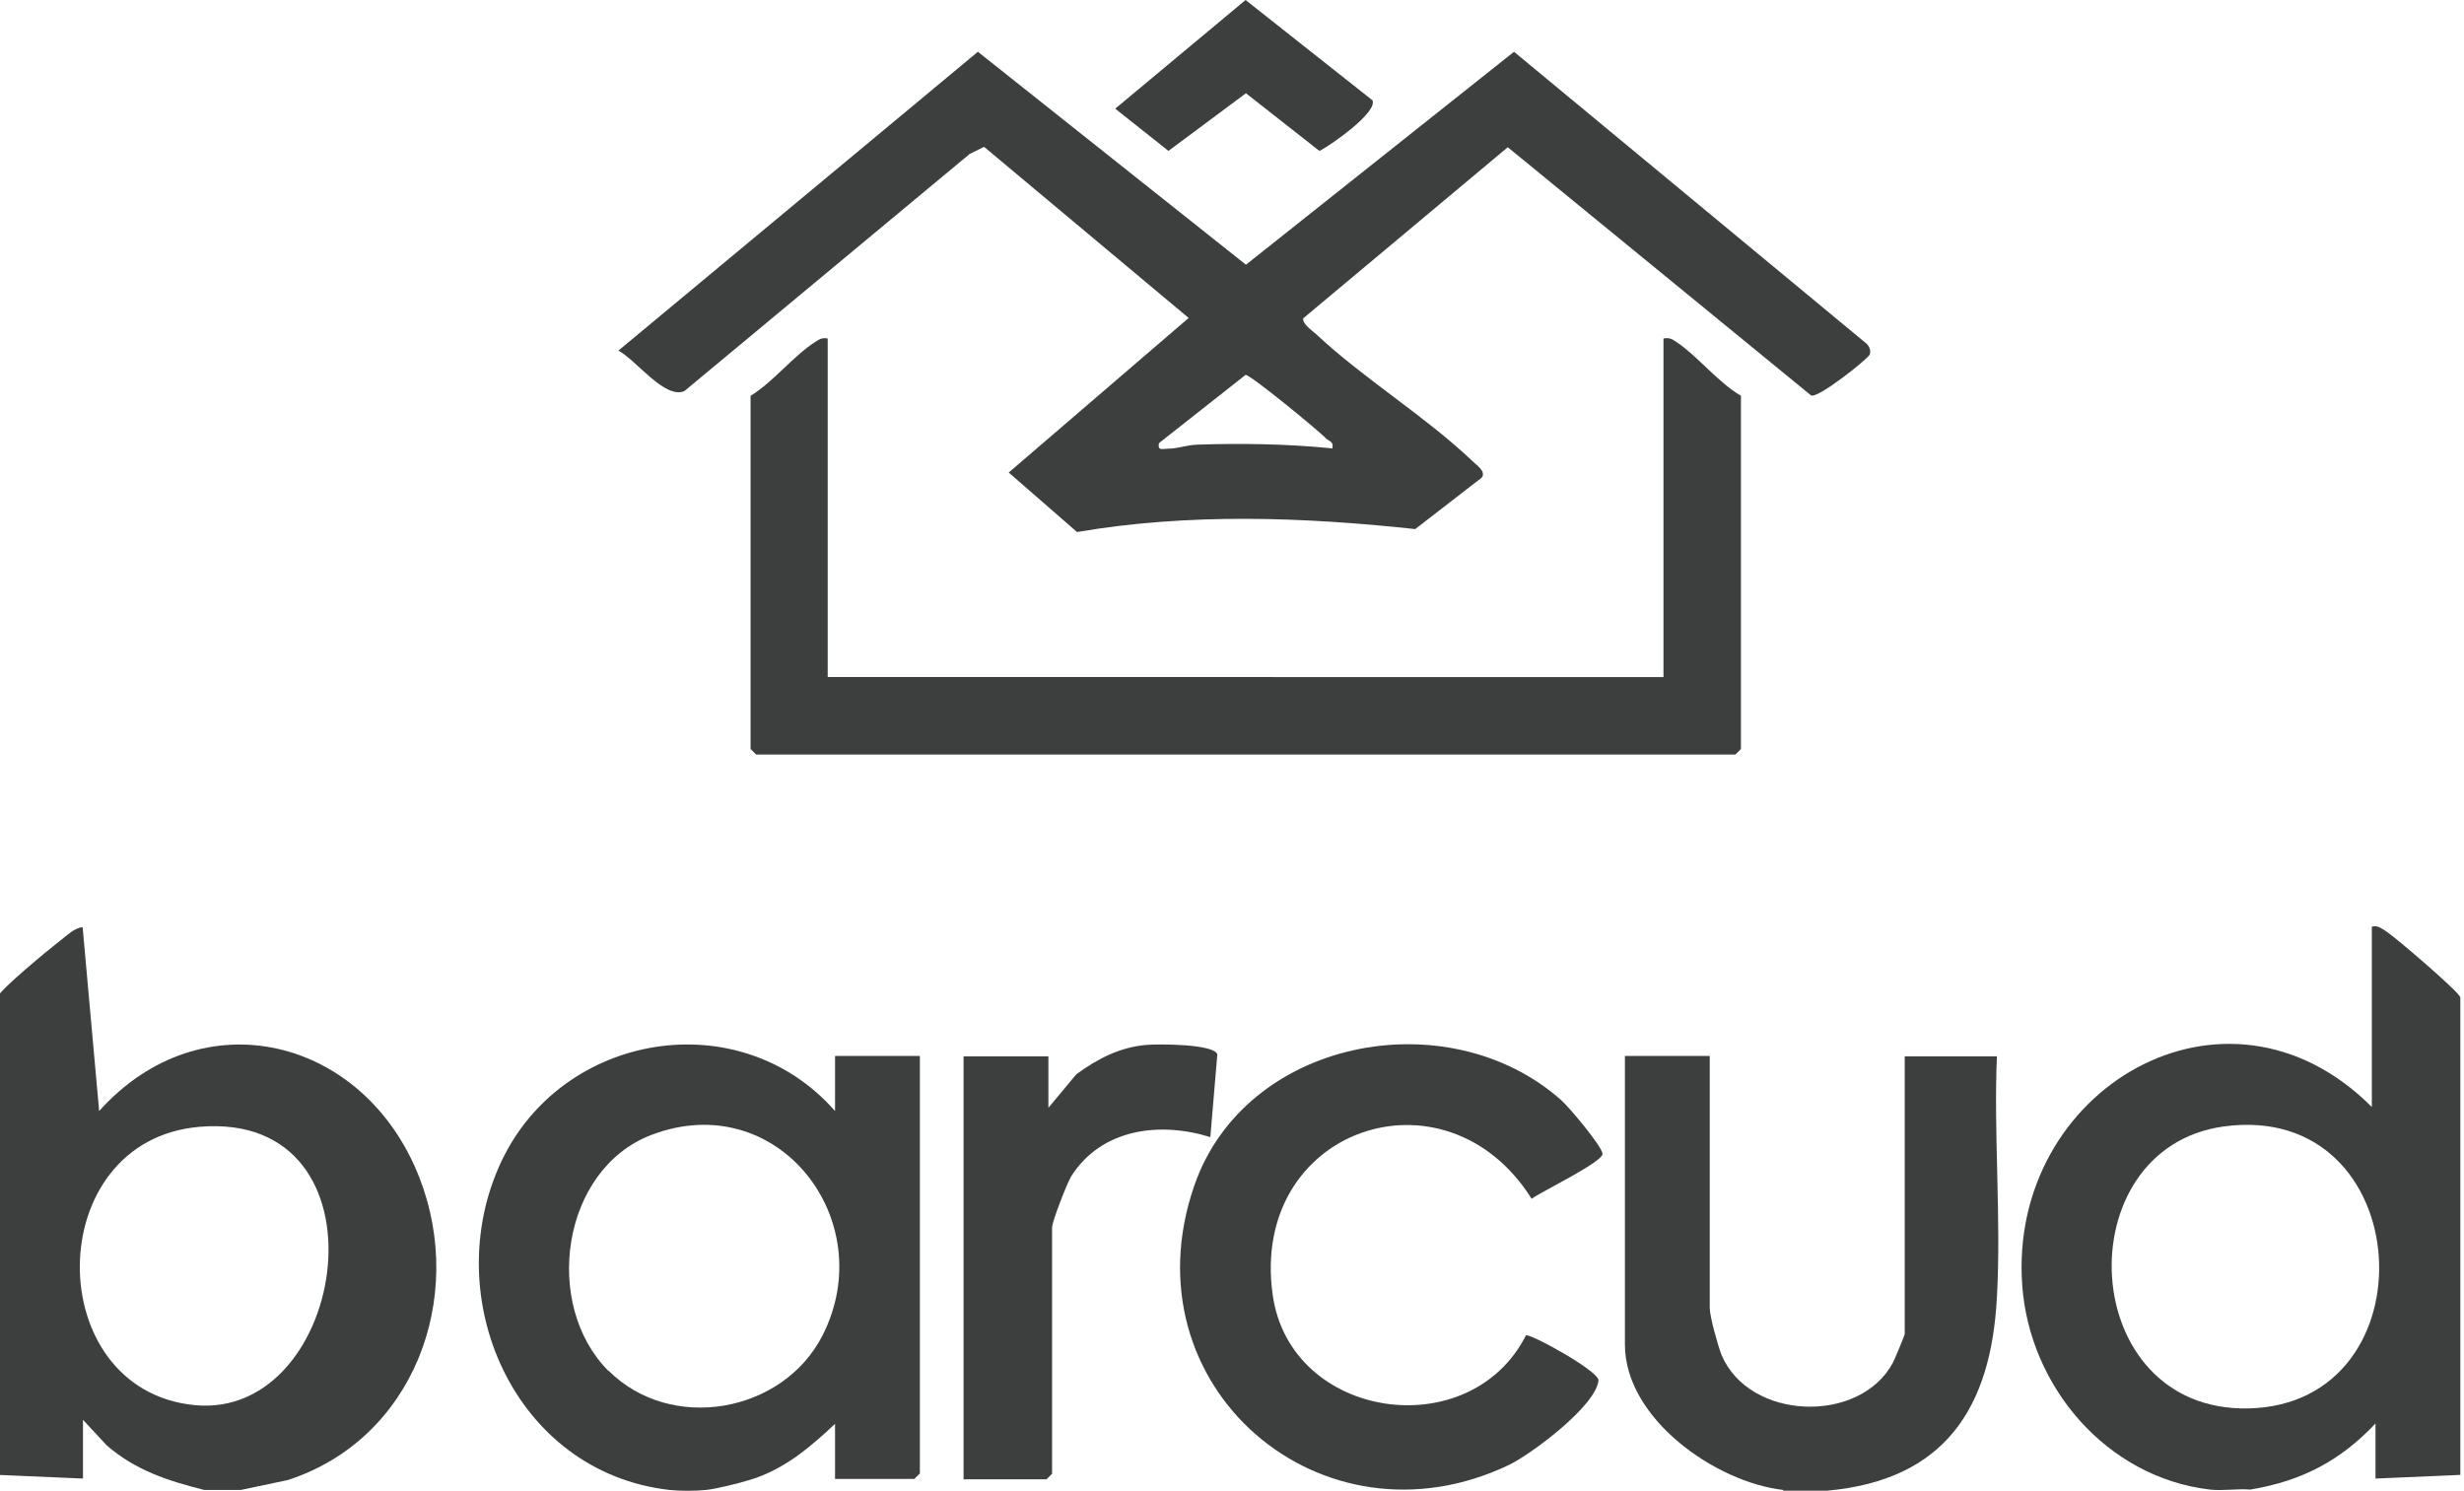
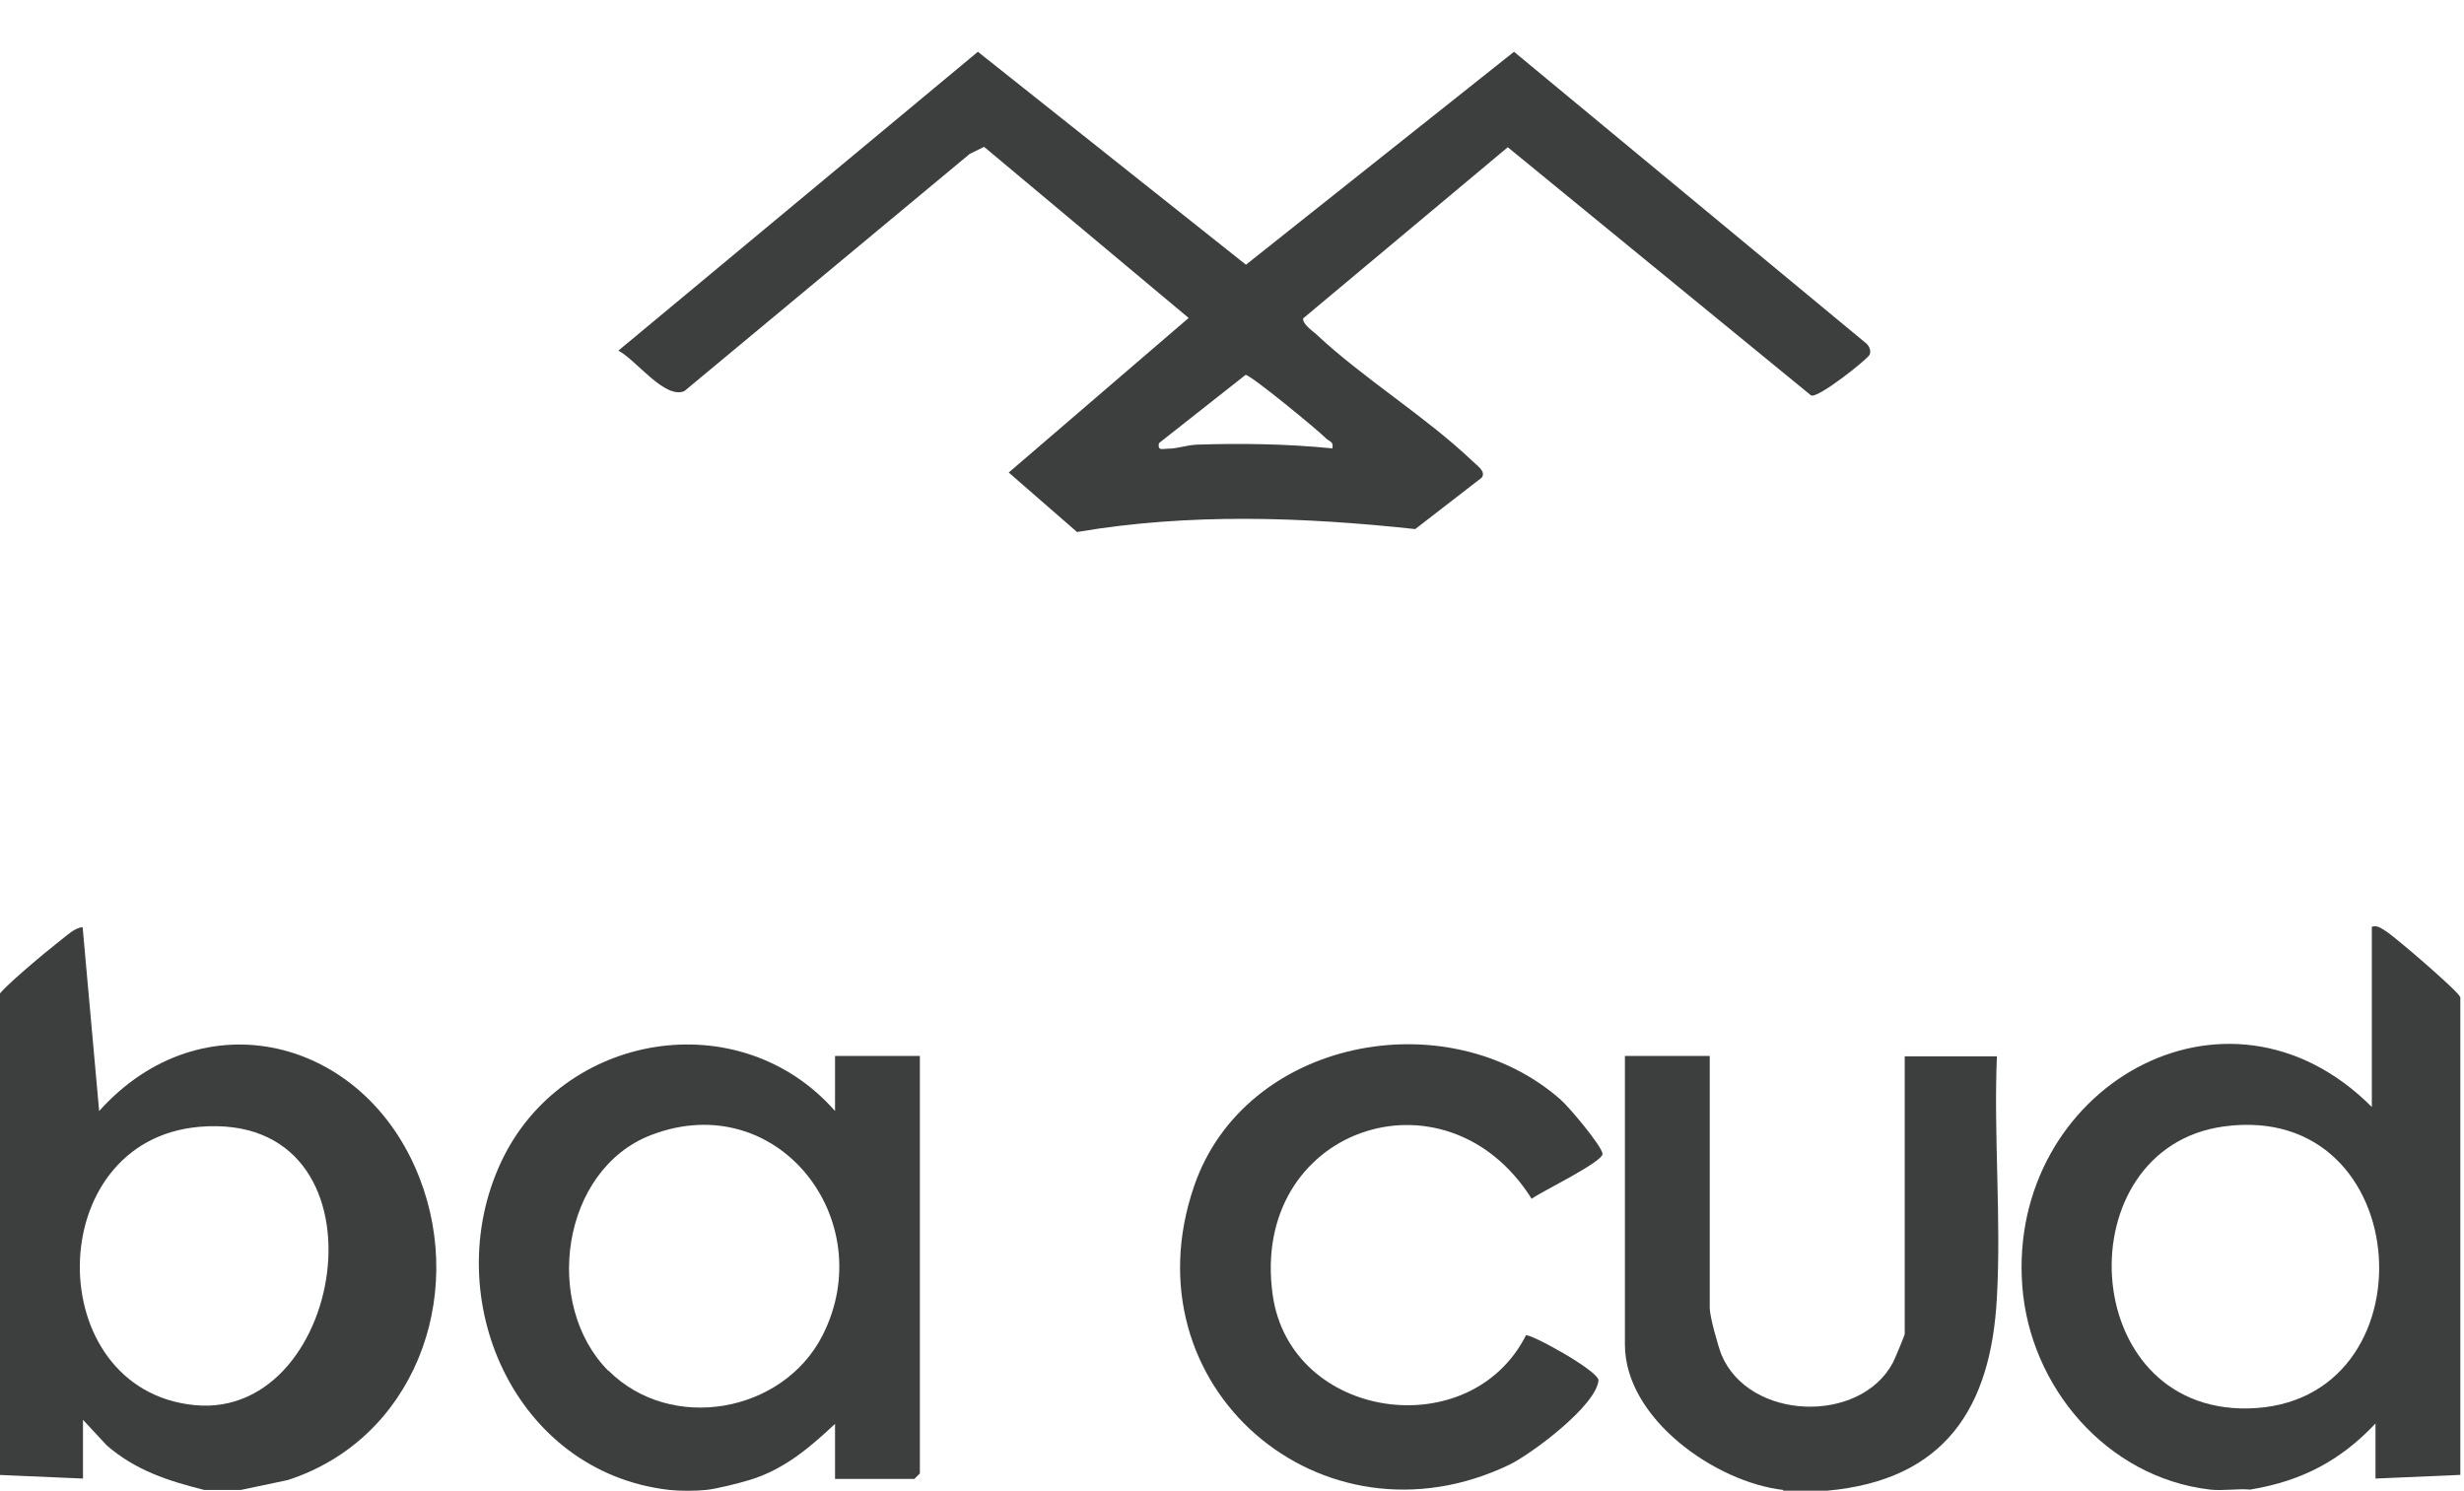
<svg xmlns="http://www.w3.org/2000/svg" id="Layer_1" viewBox="0 0 671 406">
  <defs>
    <style>.st0 {
fill: #3d3e3e;
}</style>
  </defs>
  <path class="st0" d="M485.6 405.8c-18.4-2.1-43.1-19.4-43.1-39.6v-78.6h23.1v68.6c0 2.4 2.2 10.2 3.2 12.8 7.5 17.9 37.7 19 46.7 2.1.5-1 3.2-7.4 3.2-7.8v-75.6h25.1c-.9 21.6 1.2 44.1.0 65.7-1.6 30.1-14.2 49.7-46.2 52.6-3.2.3-8.9.4-12 0z" />
  <path class="st0" d="M670 271.5v130.2l-23.1 1v-15c-9.6 10.2-20.2 15.7-34.1 18-3.5-.3-7.6.4-11 0-28.1-3.3-49.1-28-51.1-55.6-3.9-53.4 55.4-88.5 95.2-48.6v-49.1c1.6-.4 2.3.3 3.5 1 2.2 1.2 20.2 16.7 20.5 18.1zm-64.4 35.3c-43.2 5.9-40.2 77.7 6.6 76.8 50.8-1 46.3-84-6.6-76.8z" />
  <path class="st0" d="M182.3 405.8c-42.3-4.8-63.1-52.5-45.8-89.4 16.6-35.3 64.9-43.4 90.9-13.8v-15h23.1v113.7l-1.5 1.5h-21.6v-15c-6.9 6.5-14 12.5-23.3 15.3-3 .9-8.9 2.4-11.8 2.7-2.7.3-7.4.3-10 0zm-16.6-32.5c17 17 47.5 11.6 58.3-9.6 15.9-31.3-12.2-67.7-46.6-54.6-24.6 9.4-29.7 46.3-11.7 64.3z" />
  <path class="st0" d="M-.6 271.5c.4-1.8 14-13 16.6-15s4.2-3.7 6.5-4l4.5 50.1c28-31.2 72.3-20.1 87.2 18.1 12.8 32.8-1.6 71.3-35.8 82.4l-12.8 2.7h-10c-9.9-2.5-18.6-5.3-26.5-12.1l-6.5-7v16l-23.1-1V271.5zm54.9 35.4c-43.2 3.7-43.2 71.7-1.3 75.8s54.4-80.3 1.3-75.8z" />
  <path class="st0" d="M415.5 363.7c1-.7 20.1 9.8 19.8 12.3-.7 6.9-18.1 19.9-24.2 22.9-51.1 24.6-104.7-21.3-85.9-75.9 13.8-40.1 68.9-50.7 99.8-23.5 2.3 2 11.1 12.5 11.4 14.7s-16.6 10.3-19.3 12.3c-23.5-37.4-77-19.1-70.5 26.3 4.9 34 53.8 41 69 10.8z" />
-   <path class="st0" d="M285.6 301.6l7.5-9c5.7-4.2 11.9-7.4 19-8 3.1-.3 18.7-.3 19.4 2.6l-1.9 22.5c-13.8-4.3-29.7-2.3-37.9 10.7-1.1 1.8-5.2 12.3-5.2 13.9v67.1l-1.5 1.5h-22.6V287.7h23.1v14z" />
-   <path class="st0" d="M225.4 92.2v92.2H453V92.2c1.6-.3 2.3.1 3.6 1 5.6 3.7 11.3 11 17.5 14.6V204l-1.5 1.5H205.9l-1.5-1.5v-96.2c6.1-3.7 11.7-10.9 17.5-14.6 1.2-.8 2-1.3 3.5-1z" />
  <g>
    <path class="st0" d="M266.3 14.1l73 58 73-58 96 79.5c.8.8 1.2 1.8.9 2.9s-14.1 12.1-16 11.2l-82.6-67.6-55.7 46.6c-.3 1.5 2.5 3.4 3.5 4.3 12.9 12.1 29.8 22.4 42.6 34.6 1.1 1.1 3.8 2.8 2.5 4.5l-18.1 14c-30.7-3.3-61.5-4.4-92.1.8l-18.6-16.2 49-42.1-55.7-46.6-3.9 1.9-77.7 64.6c-5.3 2.4-13.3-8.6-18-11L266.3 14.1zm96.5 108.1c.5-2-.8-1.9-1.7-2.8-2-2.1-20.5-17.3-21.9-17.3l-23.6 18.6c-.4 2.2 1 1.5 2.5 1.5 2.6.0 5.1-1 7.9-1.1 12.1-.4 24.6-.2 36.6 1z" />
-     <path class="st0" d="M373.7 27.2c1.8 3.2-11.3 12.4-14.4 13.9l-20-15.7-21.1 15.7-14.5-11.5L339.2.0l34.4 27.2z" />
  </g>
</svg>